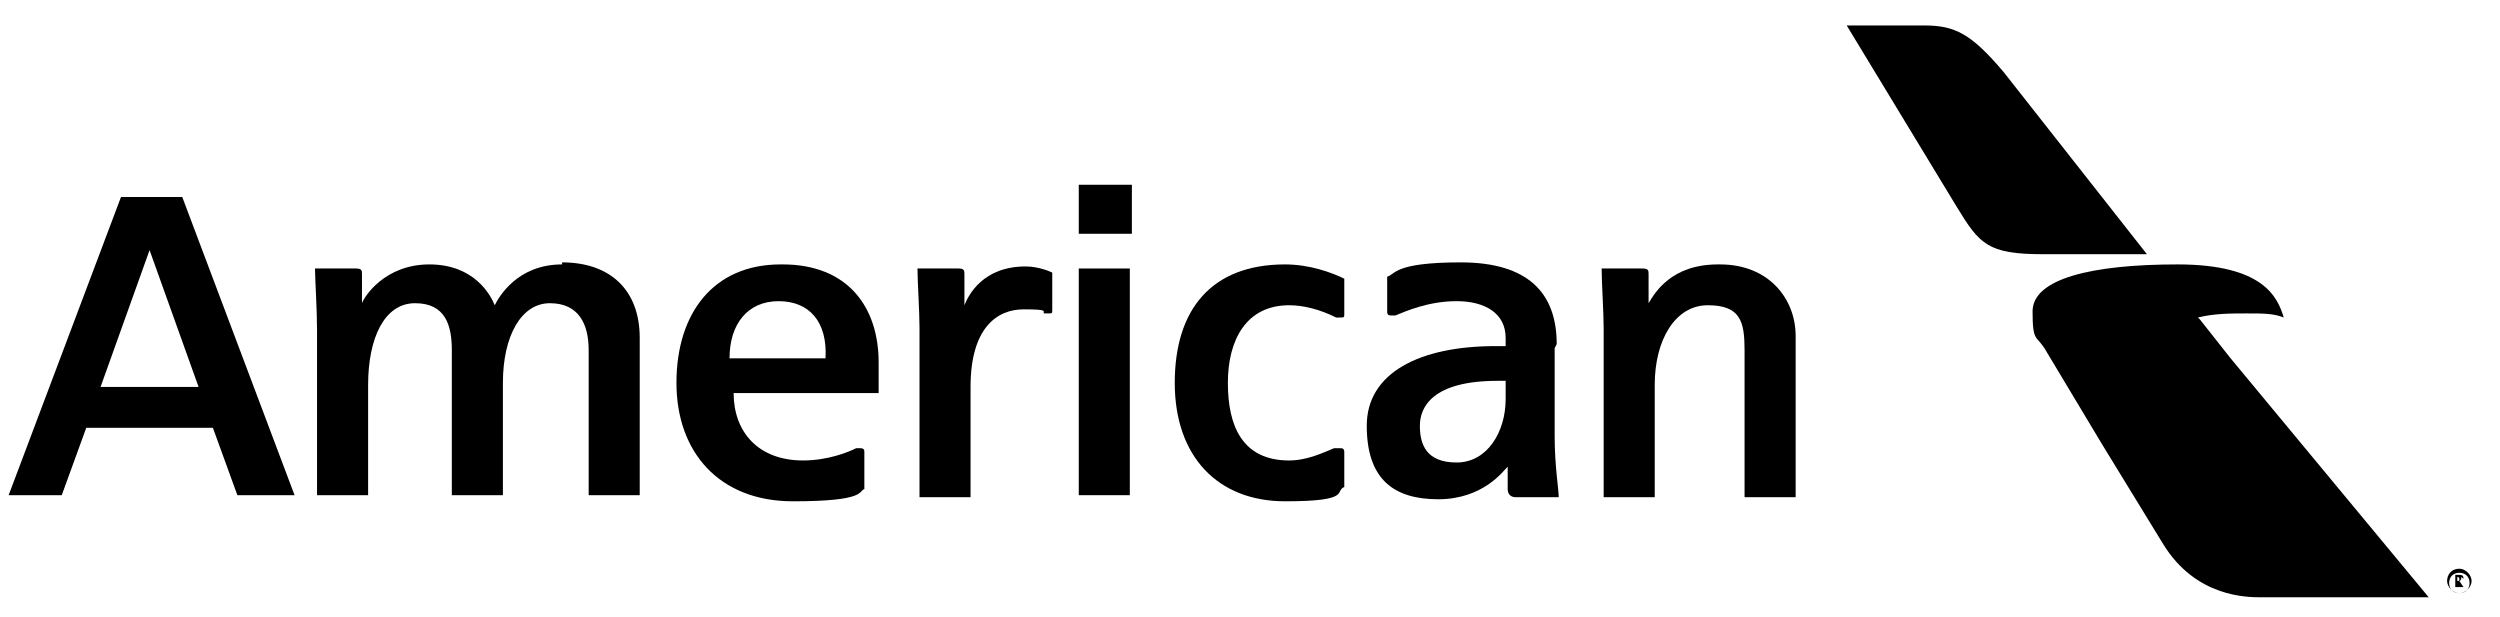
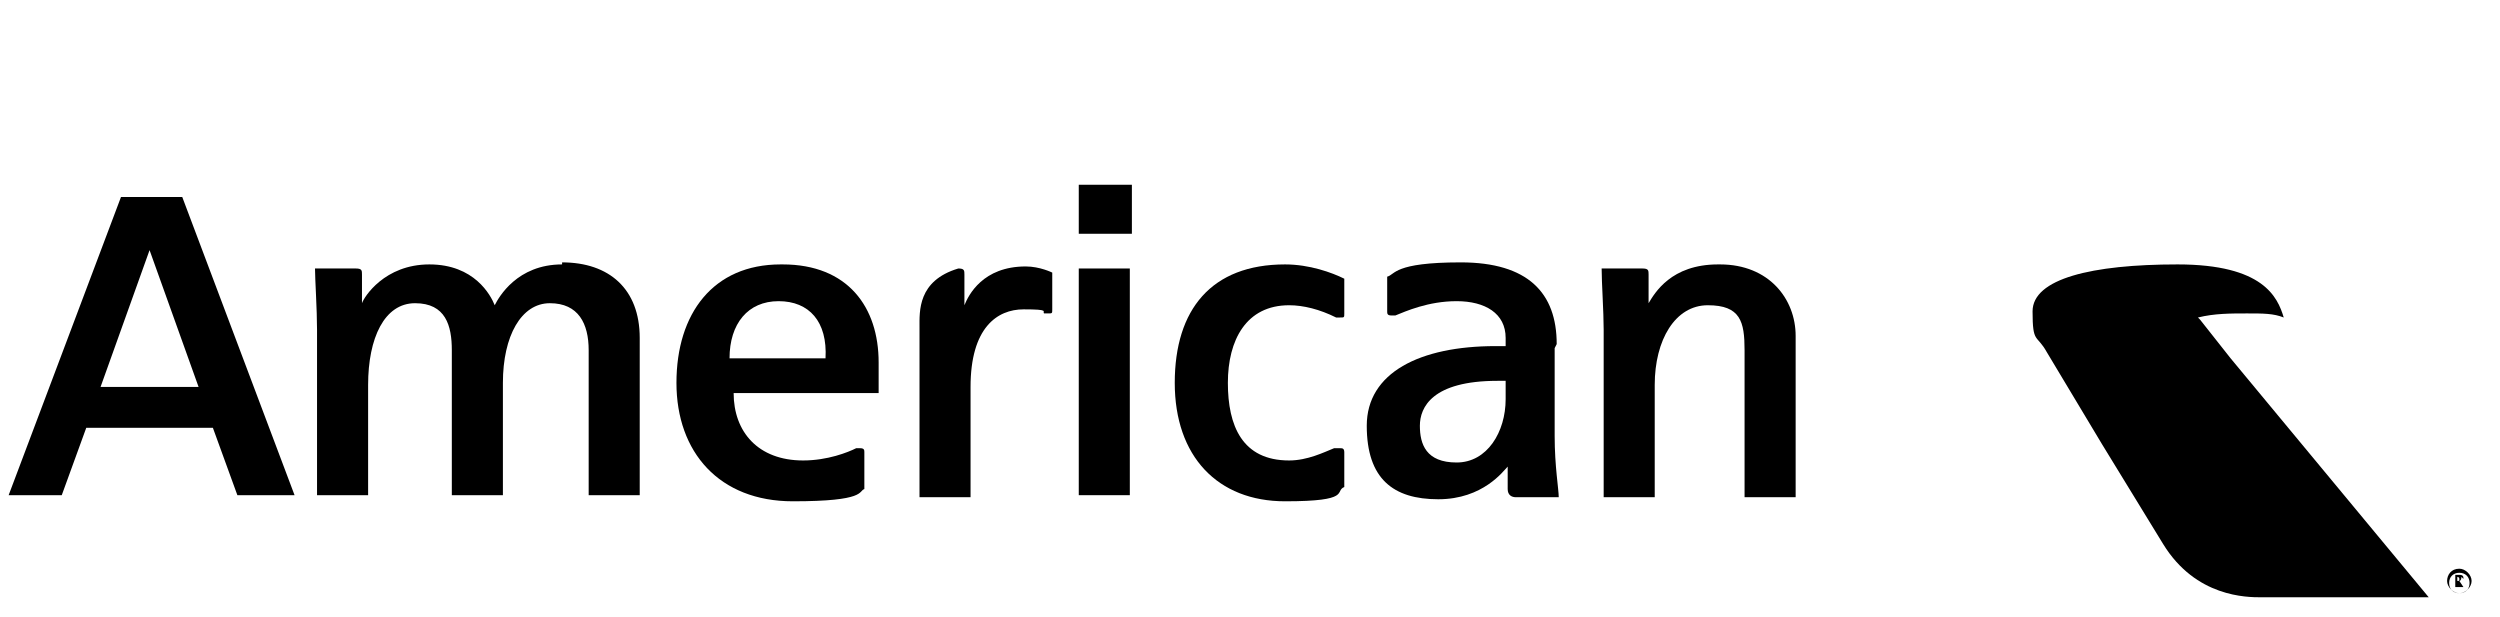
<svg xmlns="http://www.w3.org/2000/svg" width="81" height="20" viewBox="0 0 81 20" fill="none">
  <path d="M71.214 10.287C71.744 10.155 72.273 10.155 72.802 10.155C73.332 10.155 73.662 10.155 73.993 10.287C73.795 9.626 73.332 8.567 70.552 8.567C67.773 8.567 65.855 9.03 65.855 10.089C65.855 11.148 65.987 10.817 66.318 11.412L68.104 14.39L70.089 17.632C71.148 19.352 72.802 19.352 73.266 19.352H78.691L72.273 11.611L71.28 10.354L71.214 10.287Z" fill="black" />
-   <path d="M69.56 8.236L64.928 2.347C63.869 1.09 63.34 0.825 62.347 0.825H59.833L63.406 6.714C64.134 7.905 64.399 8.236 66.185 8.236H69.56Z" fill="black" />
  <path d="M25.292 8.567C23.108 8.567 21.917 10.155 21.917 12.405C21.917 14.655 23.307 16.242 25.689 16.242C28.071 16.242 27.806 15.912 28.005 15.845C28.005 15.647 28.005 14.985 28.005 14.655C28.005 14.588 28.005 14.522 27.872 14.522C27.74 14.522 27.806 14.522 27.74 14.522C27.475 14.655 26.814 14.919 26.02 14.919C24.564 14.919 23.77 13.993 23.77 12.736H28.468C28.468 12.272 28.468 11.941 28.468 11.743C28.468 9.956 27.475 8.567 25.358 8.567H25.292ZM23.637 11.611C23.637 10.486 24.233 9.758 25.226 9.758C26.218 9.758 26.814 10.42 26.747 11.611H23.637Z" fill="black" />
  <path d="M36.606 8.699H34.952V16.044H36.606V8.699Z" fill="black" />
  <path d="M3.92 6.383L0.28 16.044H2.001L2.795 13.86H6.897L7.691 16.044H9.544L5.905 6.383H3.986H3.92ZM3.258 12.537L4.846 8.104L6.434 12.537H3.258Z" fill="black" />
  <path d="M18.212 8.567C16.757 8.567 16.161 9.626 16.029 9.89C15.897 9.559 15.367 8.567 13.912 8.567C12.456 8.567 11.794 9.626 11.728 9.824C11.728 9.824 11.728 9.096 11.728 8.898C11.728 8.765 11.728 8.699 11.529 8.699H10.206C10.206 9.03 10.272 10.023 10.272 10.684V16.044H11.927V12.471C11.927 10.949 12.456 9.824 13.448 9.824C14.441 9.824 14.639 10.552 14.639 11.346V16.044H16.294V12.405C16.294 10.883 16.889 9.824 17.816 9.824C18.742 9.824 19.073 10.486 19.073 11.346V16.044H20.727V10.949C20.727 9.361 19.734 8.501 18.212 8.501V8.567Z" fill="black" />
-   <path d="M31.247 9.824C31.247 9.824 31.247 9.096 31.247 8.898C31.247 8.765 31.247 8.699 31.049 8.699H29.726C29.726 9.096 29.792 10.089 29.792 10.618V16.11H31.446V12.537C31.446 10.618 32.306 10.023 33.166 10.023C34.027 10.023 33.762 10.089 33.828 10.155C33.828 10.155 33.828 10.155 33.96 10.155C34.093 10.155 34.093 10.155 34.093 10.023C34.093 9.824 34.093 9.162 34.093 8.832C34.093 8.832 33.696 8.633 33.233 8.633C31.843 8.633 31.38 9.559 31.247 9.89V9.824Z" fill="black" />
+   <path d="M31.247 9.824C31.247 9.824 31.247 9.096 31.247 8.898C31.247 8.765 31.247 8.699 31.049 8.699C29.726 9.096 29.792 10.089 29.792 10.618V16.11H31.446V12.537C31.446 10.618 32.306 10.023 33.166 10.023C34.027 10.023 33.762 10.089 33.828 10.155C33.828 10.155 33.828 10.155 33.96 10.155C34.093 10.155 34.093 10.155 34.093 10.023C34.093 9.824 34.093 9.162 34.093 8.832C34.093 8.832 33.696 8.633 33.233 8.633C31.843 8.633 31.38 9.559 31.247 9.89V9.824Z" fill="black" />
  <path d="M36.673 5.986H34.952V7.574H36.673V5.986Z" fill="black" />
  <path d="M50.437 11.148C50.437 9.493 49.511 8.501 47.327 8.501C45.143 8.501 45.21 8.898 44.945 8.964C44.945 9.295 44.945 9.824 44.945 10.089C44.945 10.155 44.945 10.221 45.077 10.221C45.21 10.221 45.21 10.221 45.21 10.221C45.54 10.089 46.268 9.758 47.195 9.758C48.121 9.758 48.783 10.155 48.783 10.949V11.214H48.452C46.004 11.214 44.283 12.074 44.283 13.794C44.283 15.515 45.143 16.176 46.599 16.176C48.055 16.176 48.717 15.25 48.849 15.118C48.849 15.118 48.849 15.581 48.849 15.845C48.849 16.044 48.981 16.11 49.114 16.11H50.503C50.503 15.845 50.371 15.118 50.371 14.125V11.28L50.437 11.148ZM48.783 12.934C48.783 13.993 48.187 14.985 47.195 14.985C46.202 14.985 46.004 14.39 46.004 13.794C46.004 13.199 46.401 12.339 48.518 12.339H48.783V12.934Z" fill="black" />
  <path d="M55.664 8.567C54.142 8.567 53.613 9.493 53.414 9.824C53.414 9.824 53.414 9.03 53.414 8.898C53.414 8.765 53.414 8.699 53.216 8.699H51.893C51.893 9.162 51.959 10.089 51.959 10.684V16.11H53.613V12.471C53.613 11.015 54.275 9.89 55.333 9.89C56.392 9.89 56.524 10.42 56.524 11.346V16.11H58.179V10.883C58.179 9.692 57.319 8.567 55.73 8.567H55.664Z" fill="black" />
  <path d="M41.768 9.89C42.231 9.89 42.761 10.023 43.29 10.287C43.29 10.287 43.29 10.287 43.422 10.287C43.555 10.287 43.555 10.287 43.555 10.155C43.555 9.89 43.555 9.295 43.555 9.03C43.157 8.832 42.43 8.567 41.636 8.567C39.254 8.567 38.062 10.023 38.062 12.405C38.062 14.787 39.452 16.242 41.636 16.242C43.819 16.242 43.224 15.912 43.555 15.779C43.555 15.581 43.555 15.052 43.555 14.655C43.555 14.522 43.488 14.522 43.422 14.522C43.356 14.522 43.356 14.522 43.224 14.522C42.893 14.655 42.364 14.919 41.768 14.919C40.246 14.919 39.783 13.794 39.783 12.405C39.783 11.015 40.378 9.89 41.768 9.89Z" fill="black" />
  <path d="M79.683 18.426C79.418 18.426 79.286 18.625 79.286 18.823C79.286 19.022 79.485 19.22 79.683 19.22C79.882 19.22 80.08 19.022 80.08 18.823C80.08 18.625 79.882 18.426 79.683 18.426ZM79.683 19.22C79.485 19.22 79.352 19.088 79.352 18.889C79.352 18.691 79.485 18.558 79.683 18.558C79.882 18.558 80.014 18.691 80.014 18.889C80.014 19.088 79.882 19.22 79.683 19.22Z" fill="black" />
  <path d="M79.816 18.757C79.816 18.691 79.816 18.625 79.683 18.625H79.551V19.022H79.617H79.816L79.683 18.823C79.683 18.823 79.749 18.823 79.749 18.691L79.816 18.757ZM79.617 18.823V18.691C79.617 18.691 79.683 18.691 79.683 18.757C79.683 18.823 79.683 18.823 79.617 18.823Z" fill="black" />
</svg>